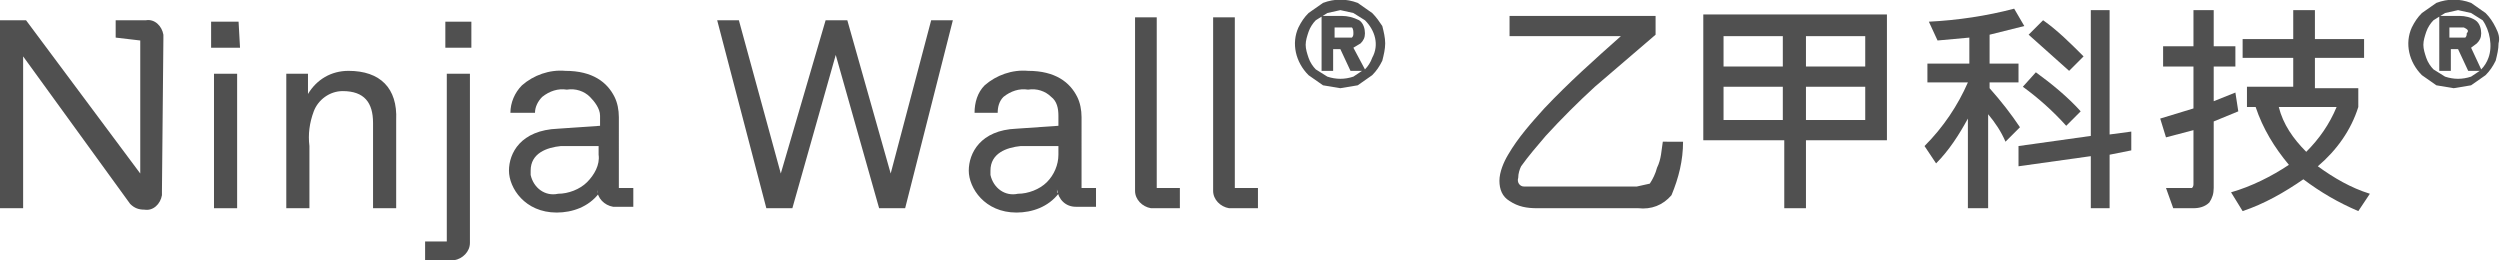
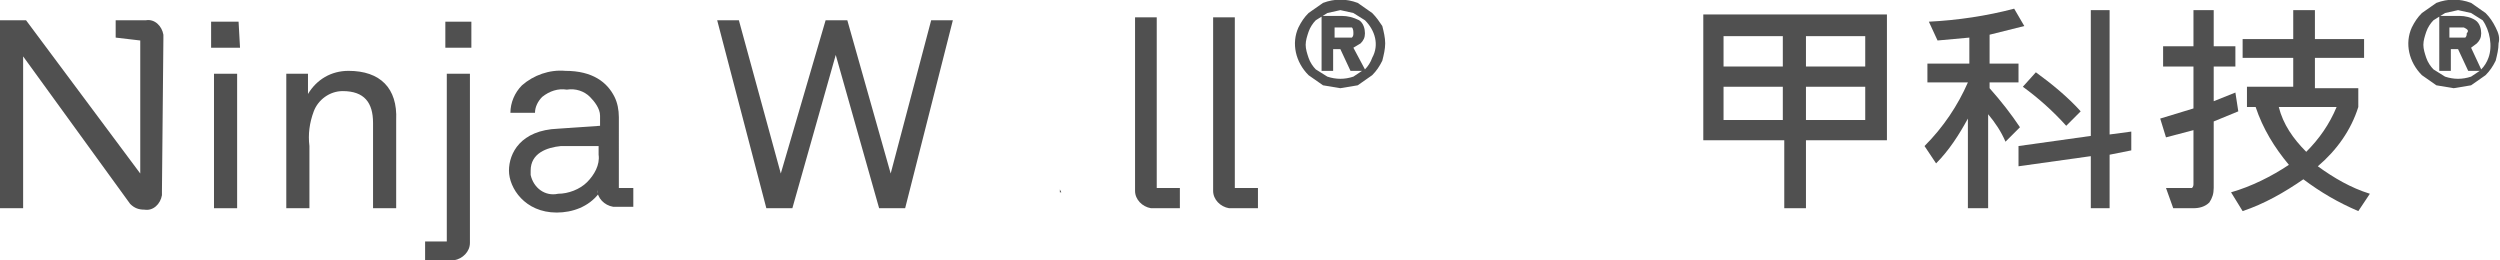
<svg xmlns="http://www.w3.org/2000/svg" version="1.1" id="Layer_1" x="0px" y="0px" viewBox="0 0 172.9 18" style="enable-background:new 0 0 172.9 18;" xml:space="preserve">
  <style type="text/css">
	.st0{fill:#505050;}
</style>
  <title>NW_logo</title>
-   <path class="st0" d="M11.3,2.4v0.3C11.3,2.6,11.3,2.5,11.3,2.4z" />
  <path class="st0" d="M41.5,13.1v0.2l0,0V13.1z" />
  <path class="st0" d="M73.3,13.1v0.2h0.1L73.3,13.1z" />
  <path class="st0" d="M11.3,13.2v0.3C11.3,13.4,11.3,13.3,11.3,13.2z" />
  <path class="st0" d="M80,1.2h-1.5v12c0,0.6,0.5,1.1,1.1,1.2h2V13h-1.6L80,1.2L80,1.2z" />
  <path class="st0" d="M85.4,1.2h-1.5v12c0,0.6,0.5,1.1,1.1,1.2h2V13h-1.6V1.2z" />
  <path class="st0" d="M117.8,9.7h5.6v4.7h1.5V9.7h5.6V1h-12.7V9.7z M124.9,2.5h4.1v2.1h-4.1V2.5L124.9,2.5z M124.9,6h4.1v2.3h-4.1V6z   M119.2,2.5h4.1v2.1h-4.1V2.5L119.2,2.5z M119.2,6h4.1v2.3h-4.1V6z" />
-   <path class="st0" d="M143.1,4.9l1-1c-0.9-0.9-1.8-1.8-2.8-2.5l-1,1C141.2,3.2,142.1,4,143.1,4.9z" />
  <path class="st0" d="M139.9,6c1.1,0.8,2.1,1.7,3,2.7l1-1c-0.9-1-2-1.9-3.1-2.7L139.9,6z" />
  <path class="st0" d="M137.6,6.1V5.7h2V4.4h-2v-2l2.4-0.6l-0.7-1.2c-1.9,0.5-3.9,0.8-5.9,0.9l0.6,1.3l2.2-0.2v1.8h-2.9v1.3h2.8  c-0.7,1.6-1.7,3.1-3,4.4l0.8,1.2c0.9-0.9,1.6-2,2.2-3.1v6.2h1.4V7.9c0.5,0.6,0.9,1.2,1.2,1.9l1-1C139.1,7.9,138.4,7,137.6,6.1z" />
  <polygon class="st0" points="145.9,9.3 145.9,0.7 144.6,0.7 144.6,9.4 139.6,10.1 139.6,11.5 144.6,10.8 144.6,14.4 145.9,14.4   145.9,10.7 147.4,10.4 147.4,9.1 " />
  <path class="st0" d="M154.6,6.4L153.1,7V4.6h1.5V3.2h-1.5V0.7h-1.4v2.5h-2.1v1.4h2.1v2.9l-2.3,0.7l0.4,1.3l1.9-0.5v3.7  c0,0.1,0,0.2-0.1,0.3h-1.8l0.5,1.4h1.4c0.4,0,0.8-0.1,1.1-0.4c0.2-0.3,0.3-0.6,0.3-1V8.4l1.7-0.7L154.6,6.4z" />
  <path class="st0" d="M163.1,7.4V6.1h-3V4h3.4V2.7h-3.4v-2h-1.5v2h-3.5V4h3.5v2h-3.2v1.4h0.6c0.5,1.5,1.3,2.8,2.3,4  c-1.2,0.8-2.6,1.5-4,1.9l0.8,1.3c1.5-0.5,2.9-1.3,4.2-2.2c1.2,0.9,2.4,1.6,3.8,2.2l0.8-1.2c-1.3-0.4-2.5-1.1-3.6-1.9  C161.6,10.4,162.6,9,163.1,7.4z M157.6,7.4h4c-0.5,1.2-1.2,2.2-2.1,3.1C158.6,9.6,157.9,8.6,157.6,7.4L157.6,7.4z" />
  <path class="st0" d="M94.9,0.9l-1-0.7c-0.8-0.3-1.6-0.3-2.4,0l-1,0.7c-0.3,0.3-0.5,0.6-0.7,1c-0.5,1.1-0.2,2.4,0.7,3.3l1,0.7  l1.2,0.2l1.2-0.2l1-0.7c0.3-0.3,0.5-0.6,0.7-1c0.1-0.4,0.2-0.8,0.2-1.2c0-0.4-0.1-0.8-0.2-1.2C95.4,1.5,95.2,1.2,94.9,0.9z M94.9,4  c-0.1,0.3-0.3,0.6-0.5,0.8l0,0l-0.8-1.5L94.1,3c0.2-0.2,0.3-0.4,0.3-0.7c0-0.3-0.1-0.7-0.4-0.9c-0.4-0.2-0.8-0.3-1.2-0.3h-1.4v3.8  h0.8V3.4h0.5l0.7,1.5h0.8l-0.6,0.4c-0.6,0.2-1.2,0.2-1.8,0l-0.8-0.5c-0.2-0.2-0.4-0.5-0.5-0.8c-0.1-0.3-0.2-0.6-0.2-0.9  s0.1-0.6,0.2-0.9c0.1-0.3,0.3-0.6,0.5-0.8l0.8-0.5l0.9-0.2l0.9,0.2l0.8,0.5C95.1,2.1,95.4,3.1,94.9,4z M93.6,2.3  c0,0.1,0,0.2-0.1,0.3h-1.2V1.9h1.2C93.6,2,93.6,2.2,93.6,2.3z" />
  <path class="st0" d="M172.6,1.9c-0.2-0.4-0.4-0.7-0.7-1l-1-0.7c-0.8-0.3-1.6-0.3-2.4,0l-1,0.7c-0.3,0.3-0.5,0.6-0.7,1  c-0.5,1.1-0.2,2.4,0.7,3.3l1,0.7l1.2,0.2l1.2-0.2l1-0.7c0.3-0.3,0.5-0.6,0.7-1c0.1-0.4,0.2-0.8,0.2-1.2  C172.9,2.6,172.8,2.3,172.6,1.9z M172.1,4c-0.1,0.3-0.3,0.6-0.5,0.8l0,0l-0.7-1.5l0.4-0.3c0.2-0.2,0.3-0.4,0.3-0.7  c0-0.3-0.1-0.7-0.4-0.9c-0.3-0.2-0.7-0.3-1.1-0.3h-1.4v3.8h0.8V3.4h0.5l0.7,1.5h0.8l-0.6,0.4c-0.6,0.2-1.2,0.2-1.8,0l-0.8-0.5  c-0.2-0.2-0.4-0.5-0.5-0.8s-0.2-0.6-0.2-0.9s0.1-0.6,0.2-0.9s0.3-0.6,0.5-0.8l0.8-0.5l0.9-0.2l0.9,0.2l0.8,0.5  C172.2,2.1,172.4,3.2,172.1,4z M170.6,2.3c0,0.1,0,0.2-0.1,0.3h-1.1V1.9h1C170.6,2,170.8,2.1,170.6,2.3L170.6,2.3L170.6,2.3z" />
  <path class="st0" d="M11.3,2.7L11.3,2.7V2.4c-0.1-0.6-0.6-1.1-1.2-1l0,0H8v1.2l1.7,0.2V12L1.8,1.4H0v13h1.6V3.9L9,14.1  c0.3,0.3,0.6,0.4,1,0.4c0.6,0.1,1.1-0.4,1.2-1l0,0v-0.3l0,0L11.3,2.7L11.3,2.7z" />
  <polygon class="st0" points="14.6,1.5 14.6,3.3 16.6,3.3 16.5,1.5 " />
  <rect x="14.8" y="5.1" class="st0" width="1.6" height="9.3" />
  <path class="st0" d="M24.1,4.9c-1.2,0-2.2,0.6-2.8,1.6V5.1h-1.5v9.3h1.6v-4.3c-0.1-0.8,0-1.6,0.3-2.4s1.1-1.4,2-1.4  c1.5,0,2.1,0.8,2.1,2.2v5.9h1.6V8.3C27.5,6.1,26.3,4.9,24.1,4.9z" />
-   <path class="st0" d="M73.1,13.3v-0.2l0,0c0.1,0.7,0.6,1.2,1.3,1.2h1.4V13h-1V9.1l0,0v-1c0-0.5-0.1-1-0.3-1.4c-0.5-1-1.5-1.8-3.4-1.8  c-1.1-0.1-2.2,0.3-3,1c-0.5,0.5-0.7,1.2-0.7,1.9h1.6c0-0.4,0.1-0.8,0.4-1.1c0.5-0.4,1.1-0.6,1.7-0.5c0.6-0.1,1.2,0.1,1.6,0.5  C73.1,7,73.2,7.5,73.2,8v0.7l-2.9,0.2C67.8,9,67,10.6,67,11.8c0,1.2,1.1,2.9,3.3,2.9c1.1,0,2.2-0.4,2.9-1.3l0,0L73.1,13.3z   M72.4,12.6c-0.5,0.5-1.3,0.8-2,0.8c-0.9,0.2-1.7-0.4-1.9-1.3c0-0.1,0-0.2,0-0.3c0-1.2,1.1-1.6,2.1-1.7h2.6v0.6  C73.2,11.4,72.9,12.1,72.4,12.6z" />
  <polygon class="st0" points="61.6,12 58.6,1.4 57.1,1.4 54,12 51.1,1.4 49.6,1.4 53,14.4 54.8,14.4 57.8,3.8 60.8,14.4 62.6,14.4   65.9,1.4 64.4,1.4 " />
  <path class="st0" d="M32.5,16.8V5.1h-1.6v11.6h-1.5V18h2C32,17.9,32.5,17.4,32.5,16.8z" />
  <polygon class="st0" points="32.6,3.3 32.6,1.5 30.8,1.5 30.8,3.3 " />
  <path class="st0" d="M41.3,13.3v-0.2l0,0c0,0.6,0.5,1.1,1.1,1.2h1.4V13h-1V9.1l0,0v-1c0-0.5-0.1-1-0.3-1.4c-0.5-1-1.5-1.8-3.4-1.8  c-1.1-0.1-2.2,0.3-3,1c-0.5,0.5-0.8,1.2-0.8,1.9H37c0-0.4,0.2-0.8,0.5-1.1c0.5-0.4,1.1-0.6,1.7-0.5c0.6-0.1,1.2,0.1,1.6,0.5  C41.1,7,41.5,7.5,41.5,8v0.7l-2.9,0.2c-2.6,0.1-3.4,1.7-3.4,2.9c0,1.2,1.1,2.9,3.3,2.9c1.1,0,2.2-0.4,2.9-1.3l0,0L41.3,13.3z   M40.6,12.6c-0.5,0.5-1.3,0.8-2,0.8c-0.9,0.2-1.7-0.4-1.9-1.3c0-0.1,0-0.2,0-0.3c0-1.2,1.1-1.6,2.1-1.7h2.6v0.6  C41.5,11.4,41.1,12.1,40.6,12.6z" />
-   <path class="st0" d="M114.6,11.6c-0.1,0.4-0.3,0.8-0.5,1.1l-0.9,0.2h-7.8c-0.3,0-0.5-0.3-0.4-0.6l0,0c0-0.3,0.1-0.6,0.2-0.8  c0.5-0.7,1.1-1.4,1.7-2.1c1.1-1.2,2.2-2.3,3.4-3.4l4.2-3.6V1.1h-10.1v1.4h7.7c-1.8,1.6-3.6,3.2-5.3,5c-0.9,1-1.8,2-2.5,3.2  c-0.3,0.5-0.6,1.2-0.6,1.8c0,0.6,0.2,1.1,0.7,1.4c0.6,0.4,1.2,0.5,1.9,0.5h7c0.9,0.1,1.7-0.2,2.3-0.9c0.5-1.2,0.8-2.4,0.8-3.7H115  C114.9,10.4,114.9,11,114.6,11.6z" />
</svg>